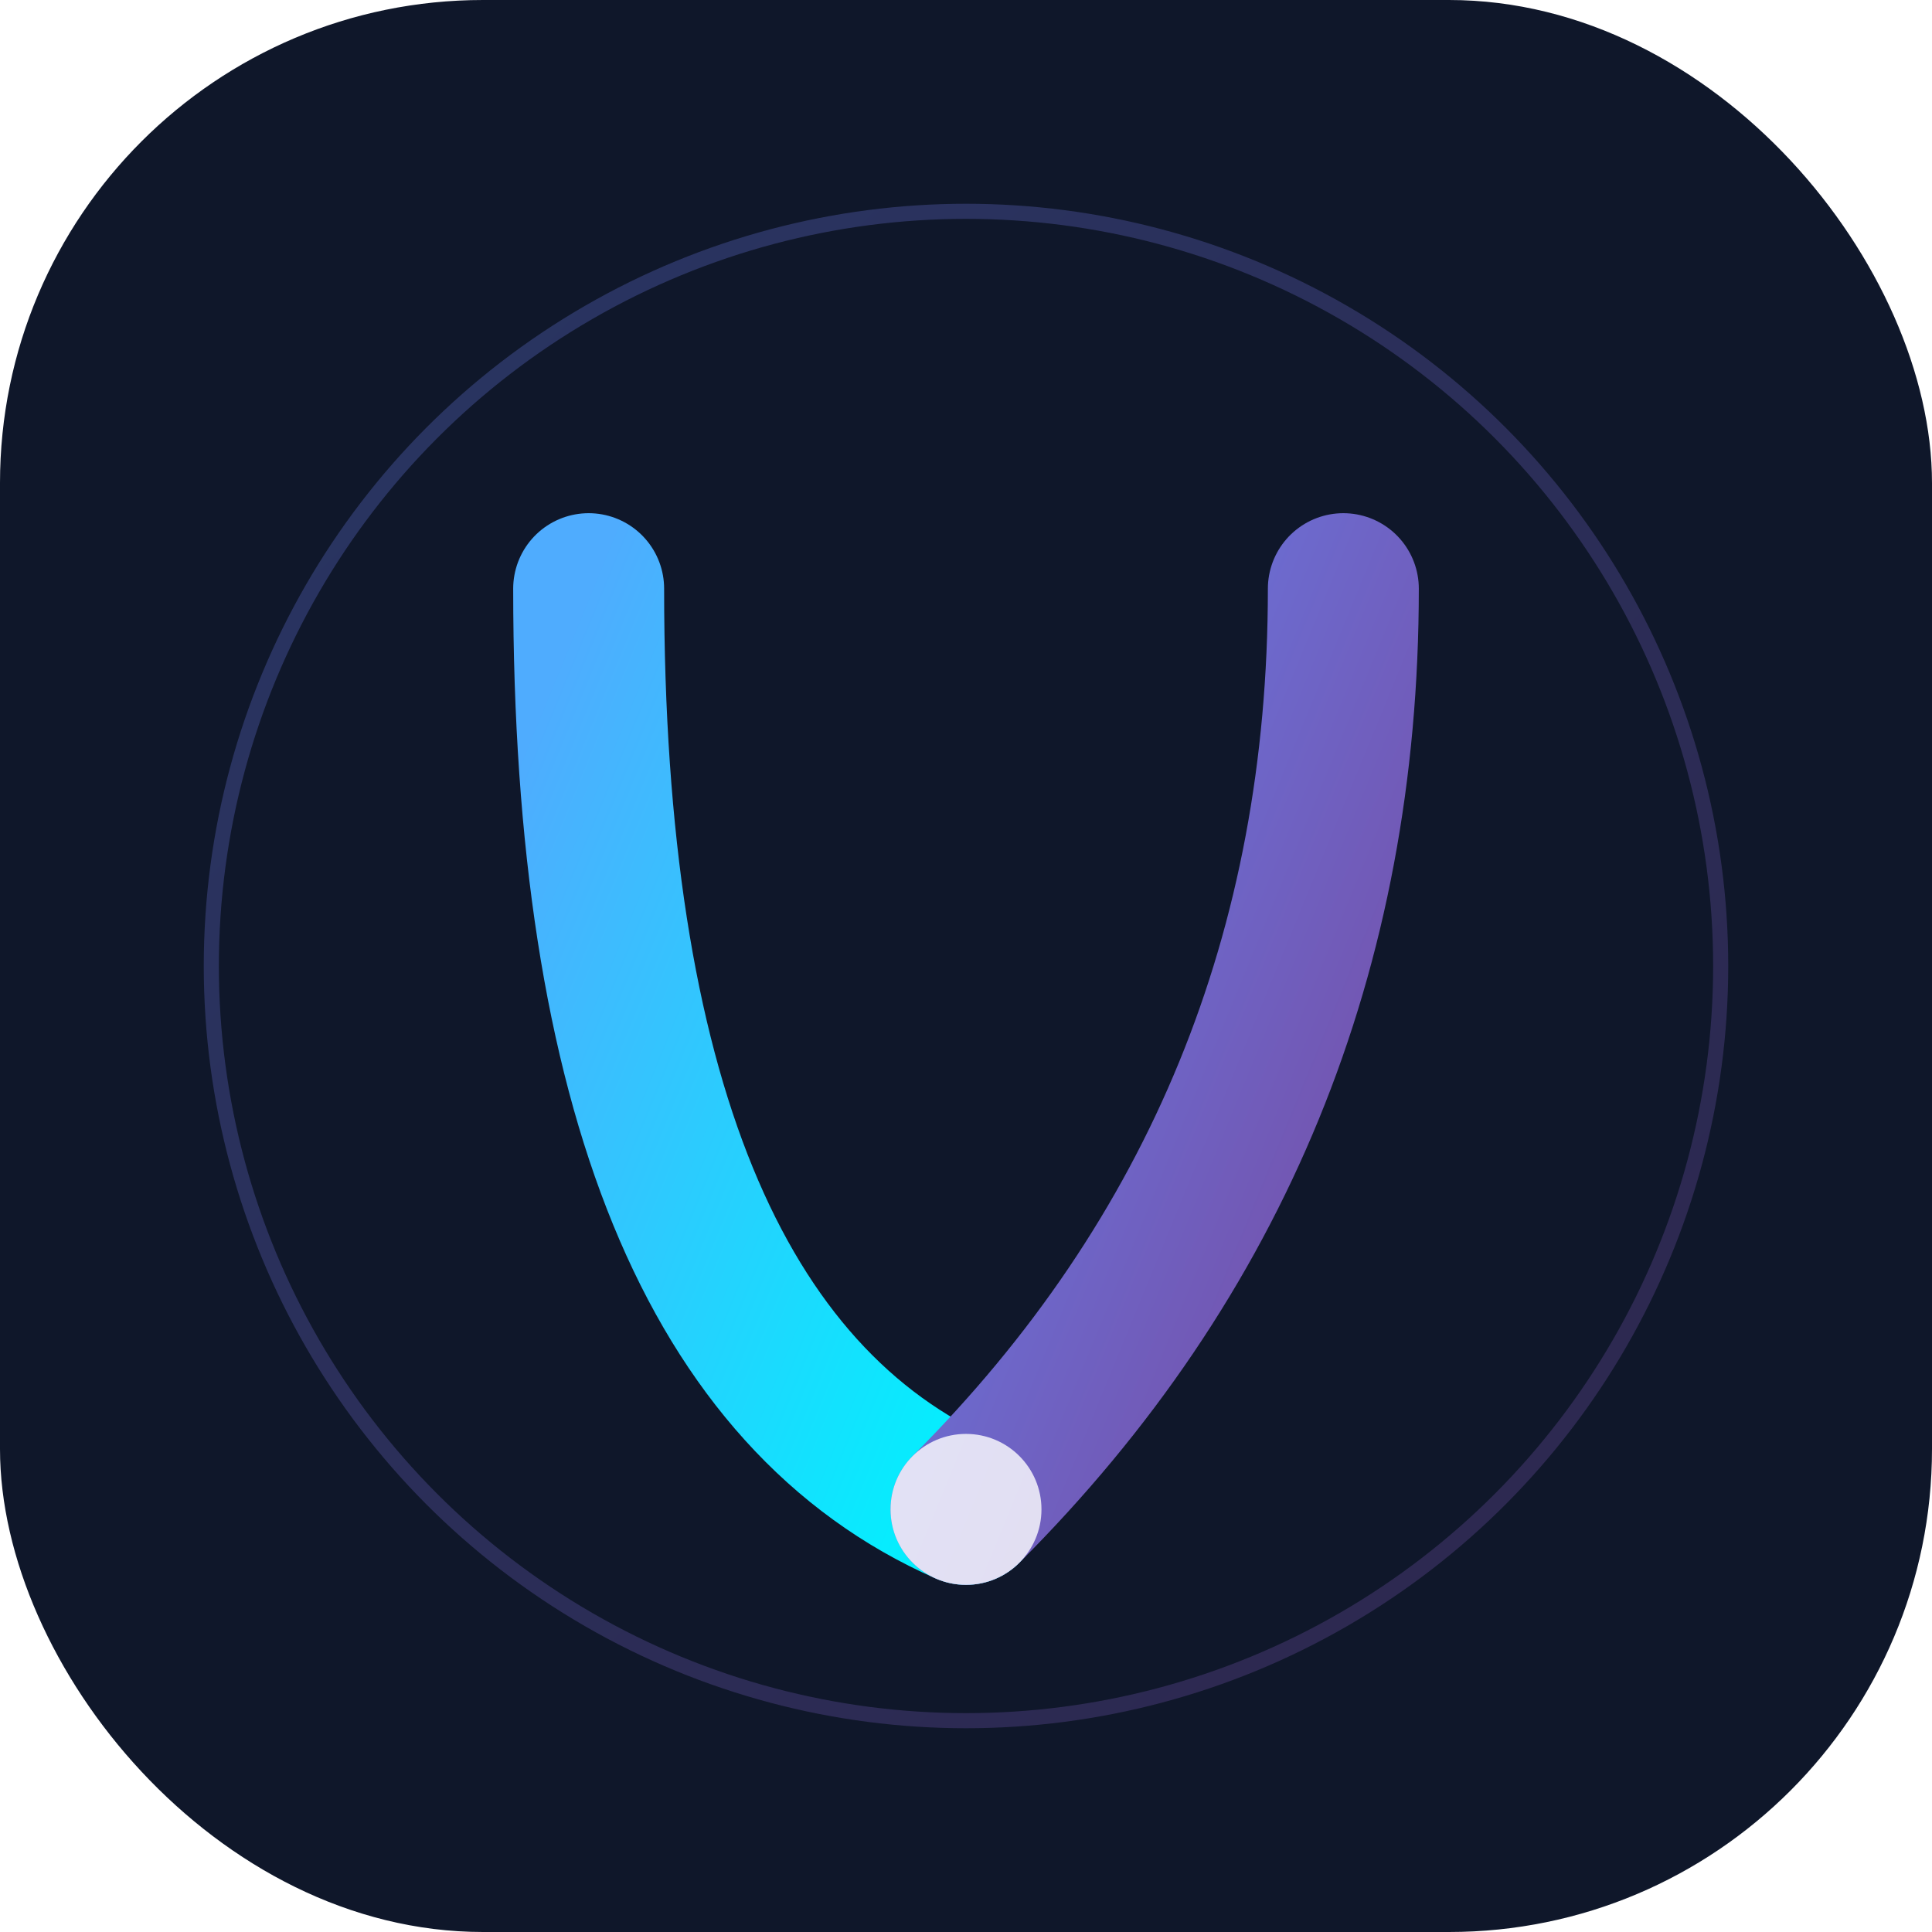
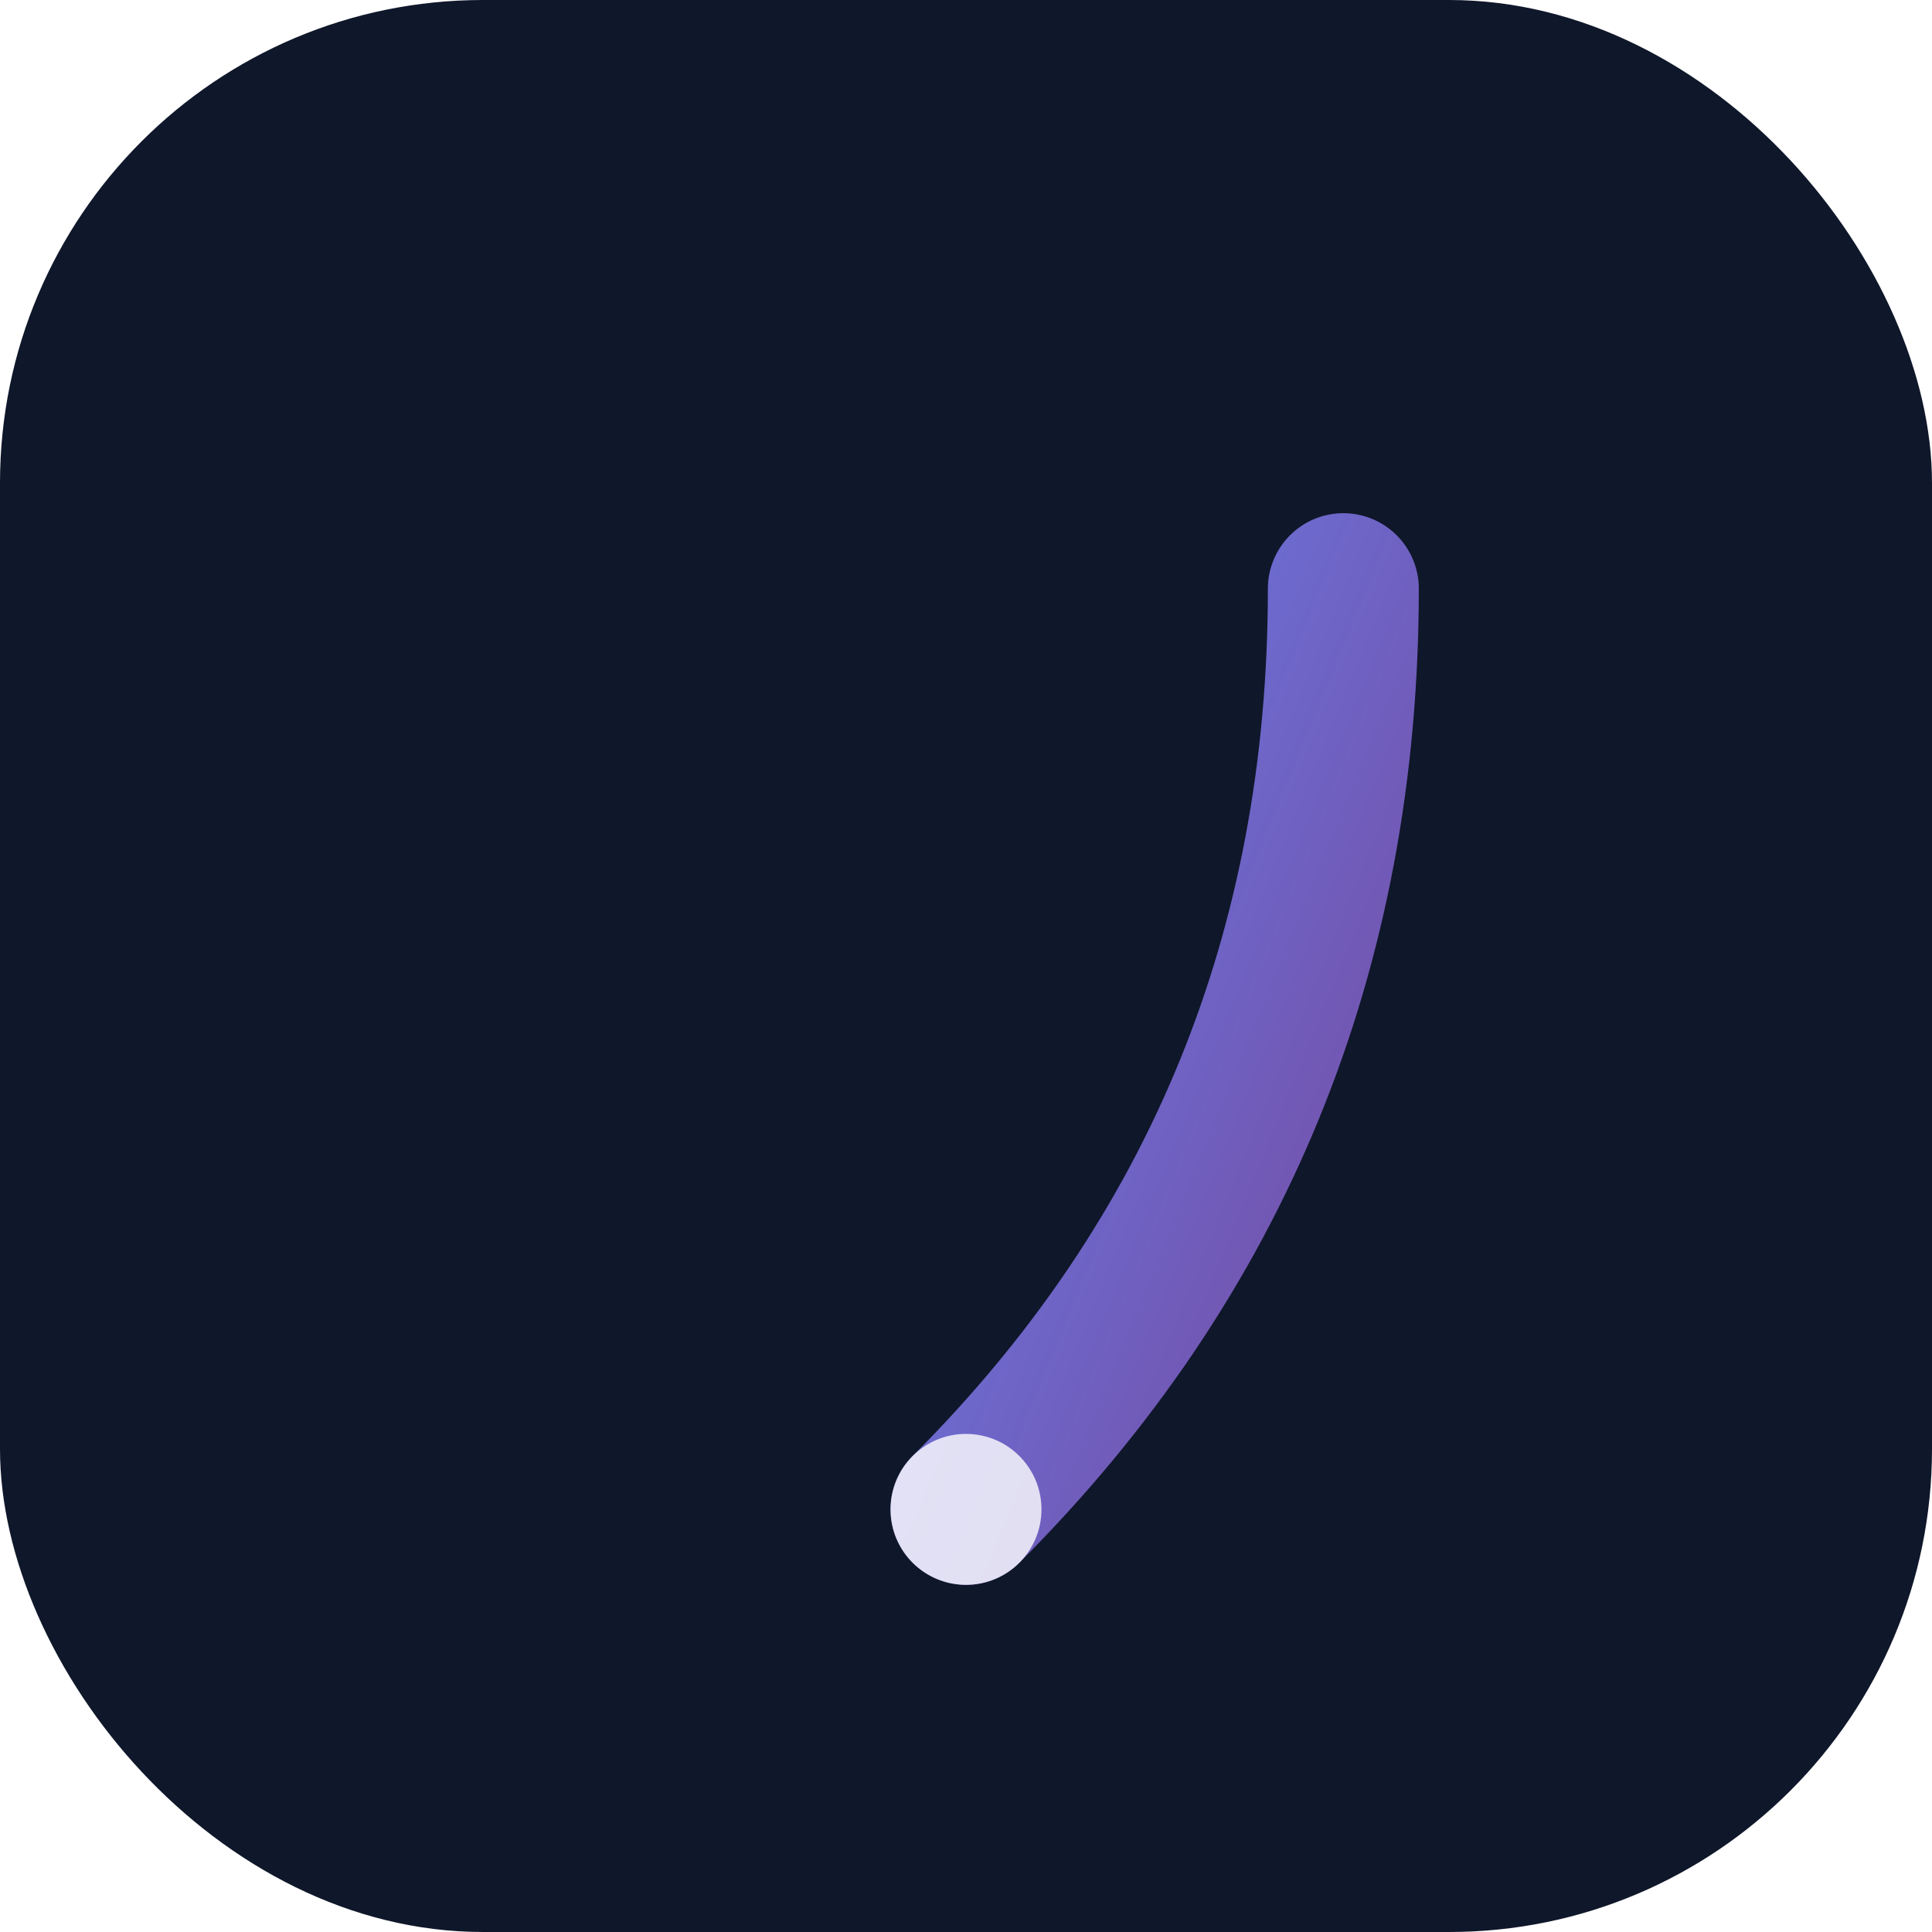
<svg xmlns="http://www.w3.org/2000/svg" viewBox="0 0 512 512">
  <defs>
    <linearGradient id="grad1" x1="0%" y1="0%" x2="100%" y2="100%">
      <stop offset="0%" style="stop-color:#4facfe;stop-opacity:1" />
      <stop offset="100%" style="stop-color:#00f2fe;stop-opacity:1" />
    </linearGradient>
    <linearGradient id="grad2" x1="0%" y1="0%" x2="100%" y2="100%">
      <stop offset="0%" style="stop-color:#667eea;stop-opacity:1" />
      <stop offset="100%" style="stop-color:#764ba2;stop-opacity:1" />
    </linearGradient>
    <filter id="glow" x="-20%" y="-20%" width="140%" height="140%">
      <feGaussianBlur stdDeviation="15" result="blur" />
      <feComposite in="SourceGraphic" in2="blur" operator="over" />
    </filter>
  </defs>
  <rect x="0" y="0" width="512" height="512" rx="128" fill="#0f172a" />
-   <circle cx="256" cy="256" r="200" stroke="url(#grad2)" stroke-width="4" fill="none" opacity="0.3" />
  <g filter="url(#glow)">
-     <path d="M156 156 Q 156 356 256 400" stroke="url(#grad1)" stroke-width="40" stroke-linecap="round" fill="none" />
    <path d="M356 156 Q 356 300 256 400" stroke="url(#grad2)" stroke-width="40" stroke-linecap="round" fill="none" />
    <circle cx="256" cy="400" r="20" fill="#fff" opacity="0.8" />
  </g>
</svg>